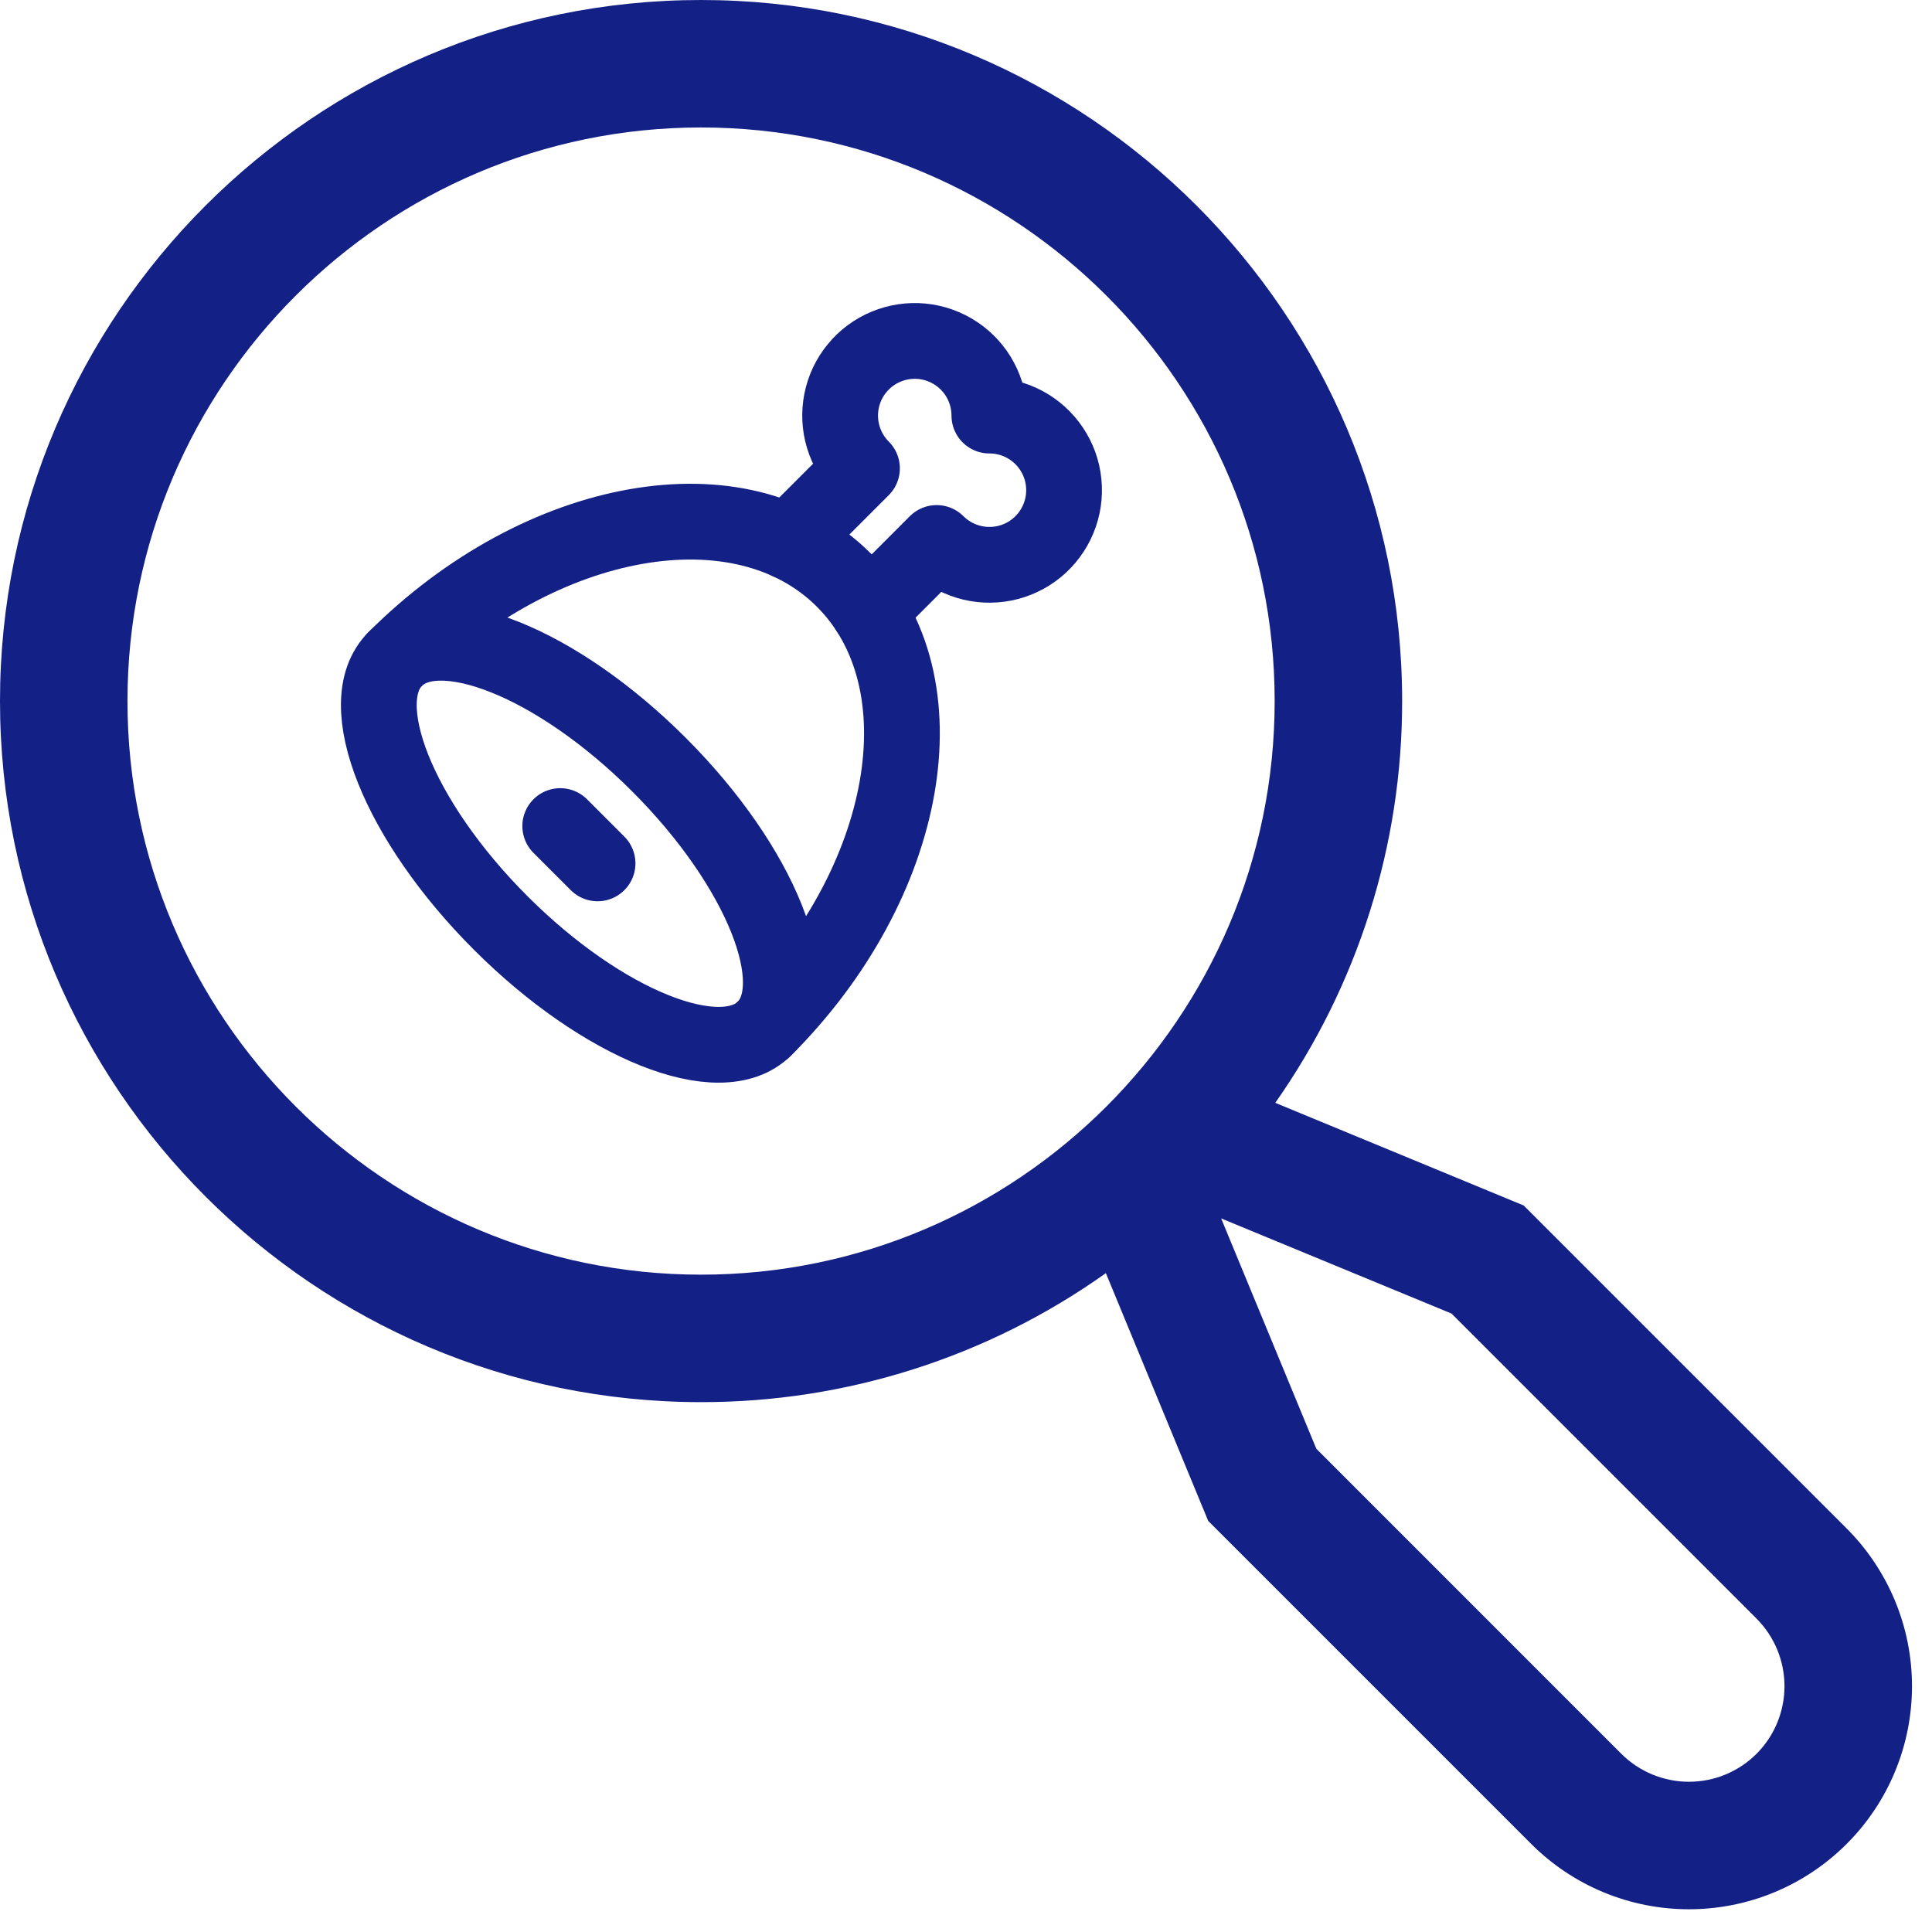
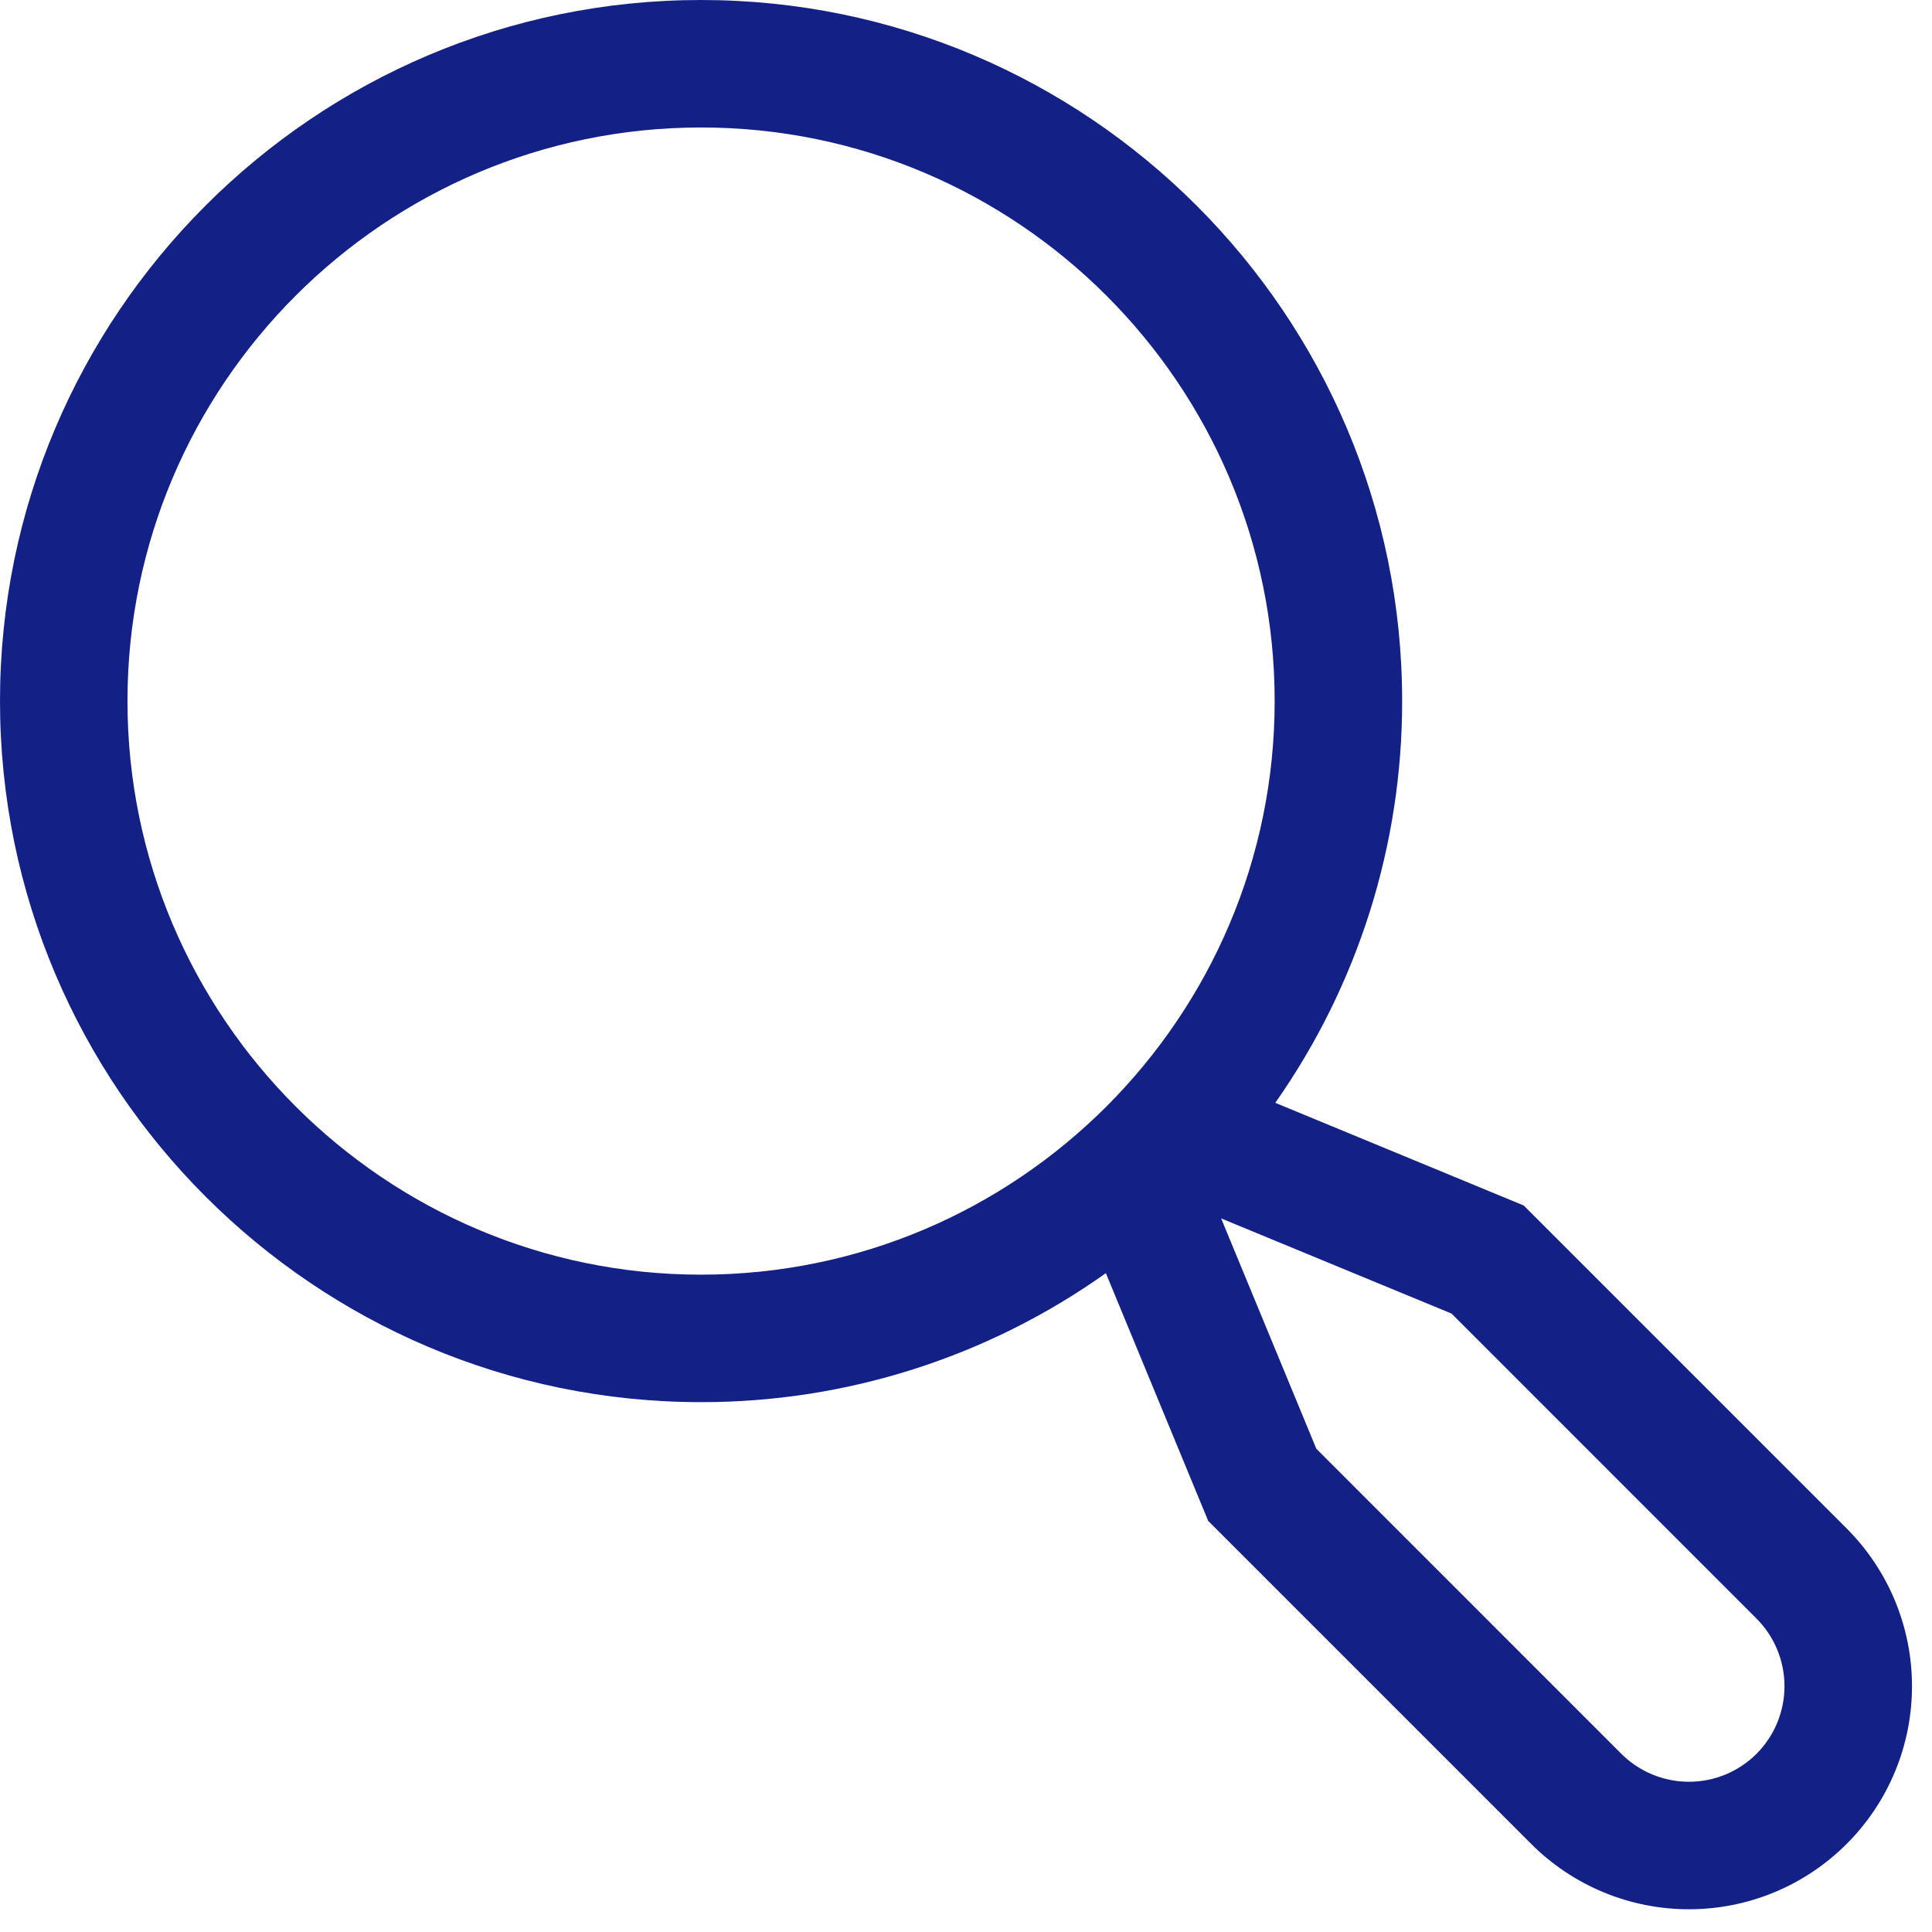
<svg xmlns="http://www.w3.org/2000/svg" width="51" height="51" viewBox="0 0 51 51" fill="none">
-   <path d="M20.817 14.301L22.754 12.364C22.525 12.134 22.356 11.852 22.262 11.542C22.168 11.232 22.152 10.904 22.215 10.586C22.278 10.268 22.418 9.971 22.624 9.721C22.829 9.47 23.093 9.274 23.393 9.15C23.692 9.026 24.017 8.978 24.34 9.009C24.662 9.041 24.972 9.152 25.241 9.332C25.511 9.512 25.732 9.755 25.884 10.041C26.037 10.327 26.117 10.646 26.117 10.97C26.442 10.969 26.761 11.049 27.047 11.202C27.332 11.354 27.576 11.575 27.756 11.845C27.937 12.114 28.048 12.424 28.079 12.746C28.111 13.069 28.063 13.394 27.939 13.693C27.815 13.993 27.619 14.257 27.369 14.463C27.119 14.668 26.821 14.809 26.503 14.872C26.185 14.935 25.857 14.919 25.547 14.825C25.237 14.731 24.955 14.562 24.725 14.333L22.933 16.127M14.789 21.806L15.774 22.791M13.216 24.363C15.909 27.056 19.029 28.303 20.181 27.15C21.336 25.995 20.089 22.877 17.395 20.184C14.703 17.491 11.583 16.244 10.431 17.398C9.276 18.552 10.523 21.671 13.216 24.363Z" stroke="#132086" stroke-width="2" stroke-linecap="round" stroke-linejoin="round" />
-   <path d="M20.182 27.151C24.028 23.303 24.964 18.001 22.271 15.309C19.579 12.615 14.277 13.551 10.43 17.398" stroke="#132086" stroke-width="2" stroke-linecap="round" stroke-linejoin="round" />
  <path d="M48.748 40.348L40.222 31.822L33.664 29.112C35.847 26.007 37.017 22.303 37.013 18.506C37.013 8.302 28.711 0 18.506 0C8.302 0 0 8.302 0 18.506C0 28.711 8.302 37.013 18.506 37.013C22.336 37.017 26.071 35.827 29.192 33.608L31.894 40.149L40.42 48.675C40.967 49.222 41.616 49.656 42.33 49.952C43.044 50.248 43.81 50.4 44.584 50.4C45.357 50.4 46.123 50.248 46.837 49.952C47.551 49.656 48.2 49.222 48.747 48.675C49.294 48.129 49.728 47.48 50.024 46.765C50.32 46.051 50.472 45.285 50.472 44.512C50.472 43.738 50.32 42.973 50.024 42.258C49.728 41.544 49.294 40.895 48.748 40.348ZM3.365 18.506C3.365 10.158 10.158 3.365 18.506 3.365C26.855 3.365 33.648 10.158 33.648 18.506C33.648 26.855 26.855 33.648 18.506 33.648C10.158 33.648 3.365 26.855 3.365 18.506ZM46.368 46.296C45.895 46.769 45.253 47.034 44.584 47.034C43.915 47.034 43.273 46.769 42.799 46.296L34.748 38.244L32.235 32.163L38.317 34.675L46.368 42.727C46.841 43.201 47.106 43.843 47.106 44.511C47.106 45.181 46.841 45.822 46.368 46.296Z" fill="#132086" />
</svg>